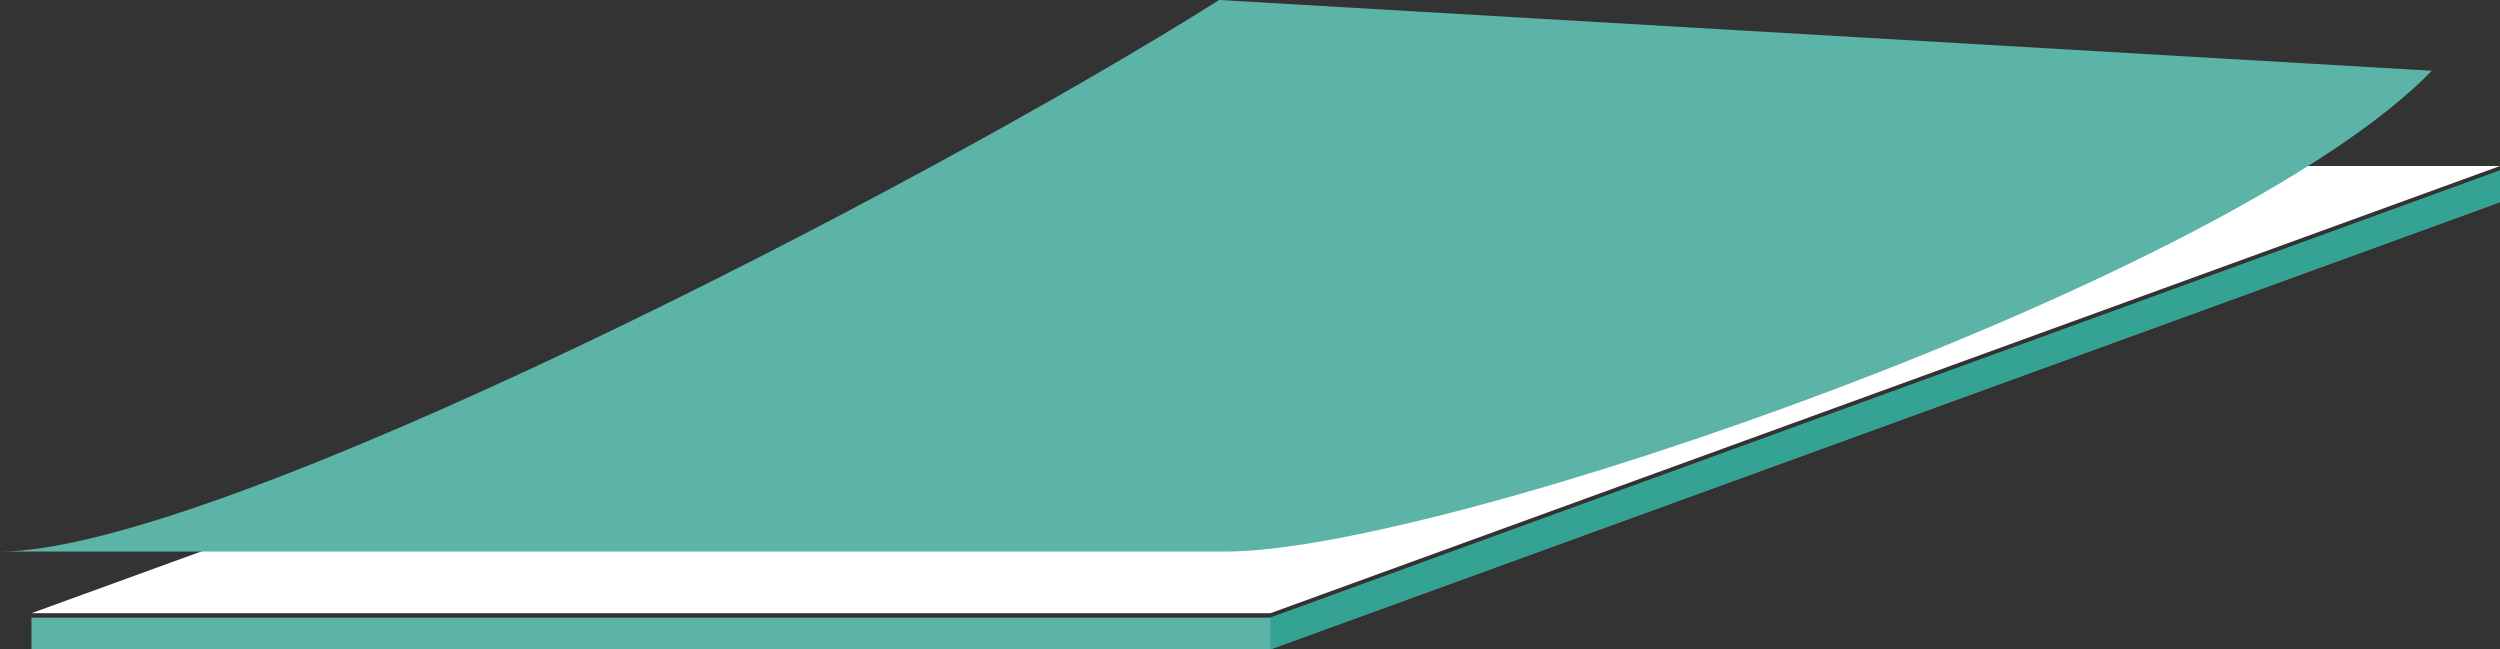
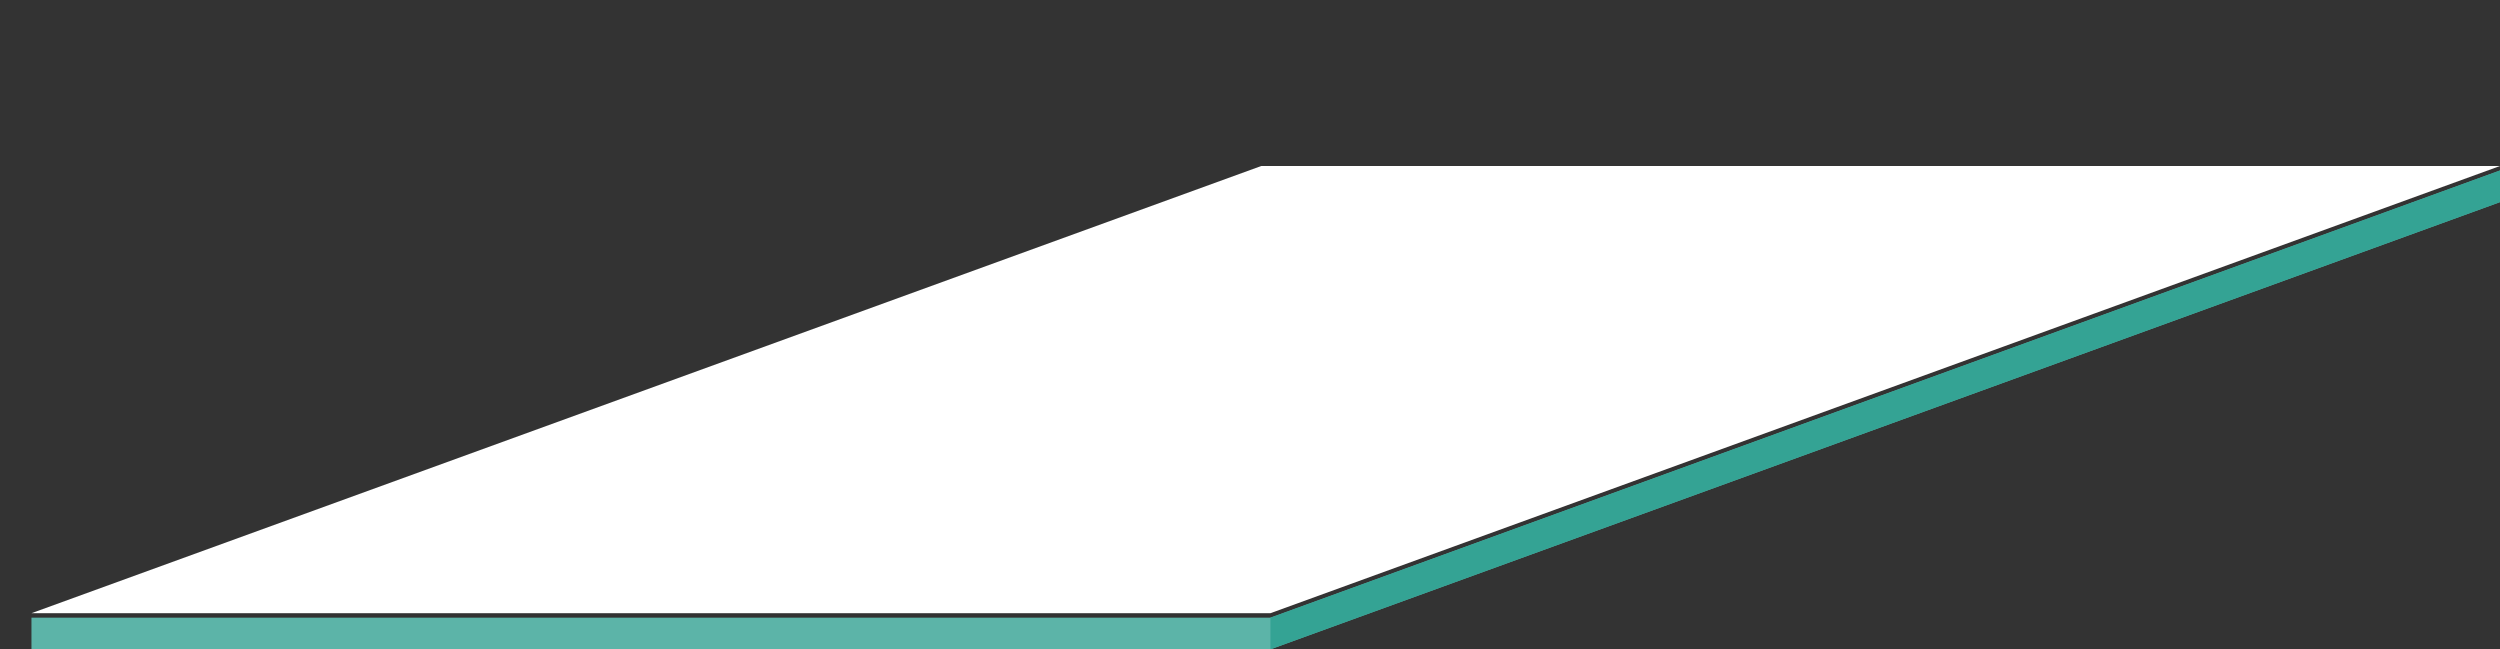
<svg xmlns="http://www.w3.org/2000/svg" viewBox="0 0 117.62 30.55">
  <rect x="0" y="0" width="117.62" height="30.55" fill="#333333" stroke="none" />
  <defs>
    <style>
      .cls-1 {
        fill: #34a394;
        mix-blend-mode: overlay;
      }

      .cls-1, .cls-2, .cls-3 {
        stroke-width: 0px;
      }

      .cls-4 {
        isolation: isolate;
      }

      .cls-2 {
        fill: #5cb4a8;
      }

      .cls-3 {
        fill: #fff;
      }
    </style>
  </defs>
  <g class="cls-4">
    <g id="_レイヤー_2" data-name="レイヤー 2">
      <g id="ill">
        <g>
          <g>
            <polygon class="cls-3" points="59.77 28.85 1.48 28.85 59.34 7.81 117.62 7.81 59.77 28.85" />
            <polygon class="cls-2" points="1.48 29.06 1.48 30.55 59.77 30.55 117.62 9.51 117.62 8.02 59.77 29.06 1.48 29.06" />
-             <path class="cls-2" d="M114.42,3.33L57.36,0C43.4,8.81,10.15,25.95,0,25.95h57.7c10.15,0,47.22-12.81,56.71-22.62Z" />
          </g>
          <polygon class="cls-1" points="59.77 30.55 117.62 9.51 117.62 8.02 59.77 29.06 59.77 30.55" />
        </g>
      </g>
    </g>
  </g>
</svg>